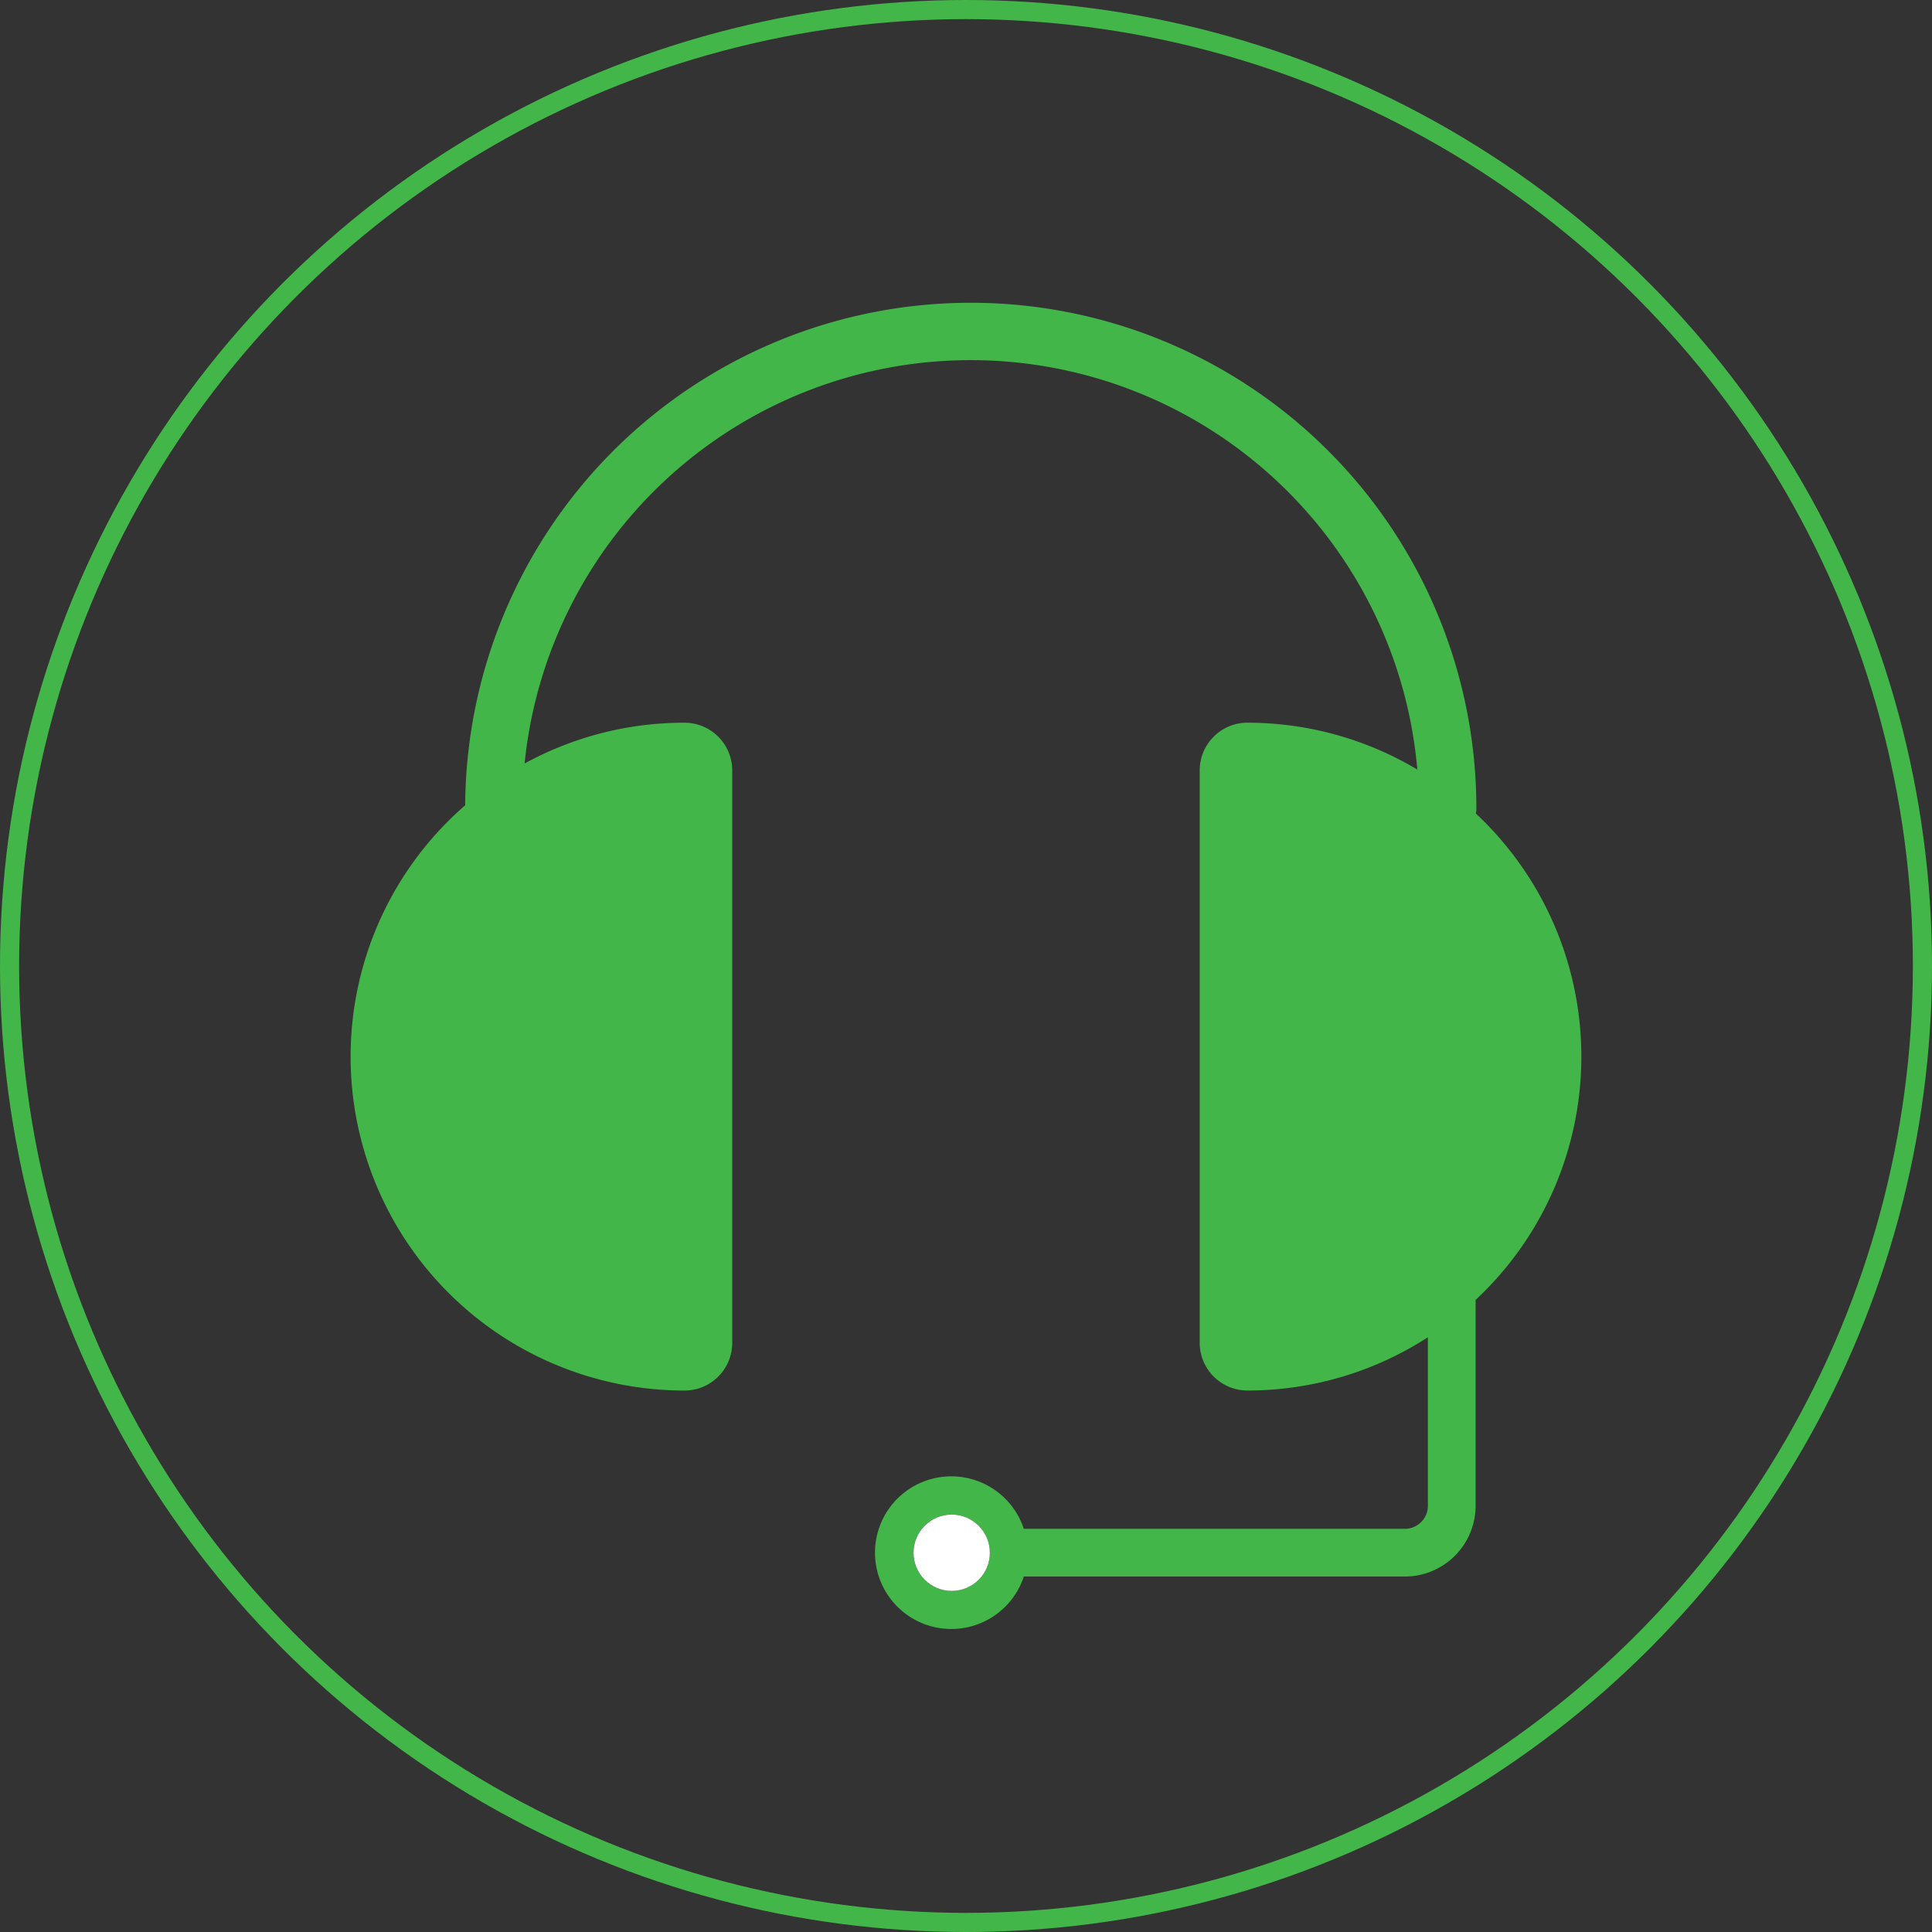
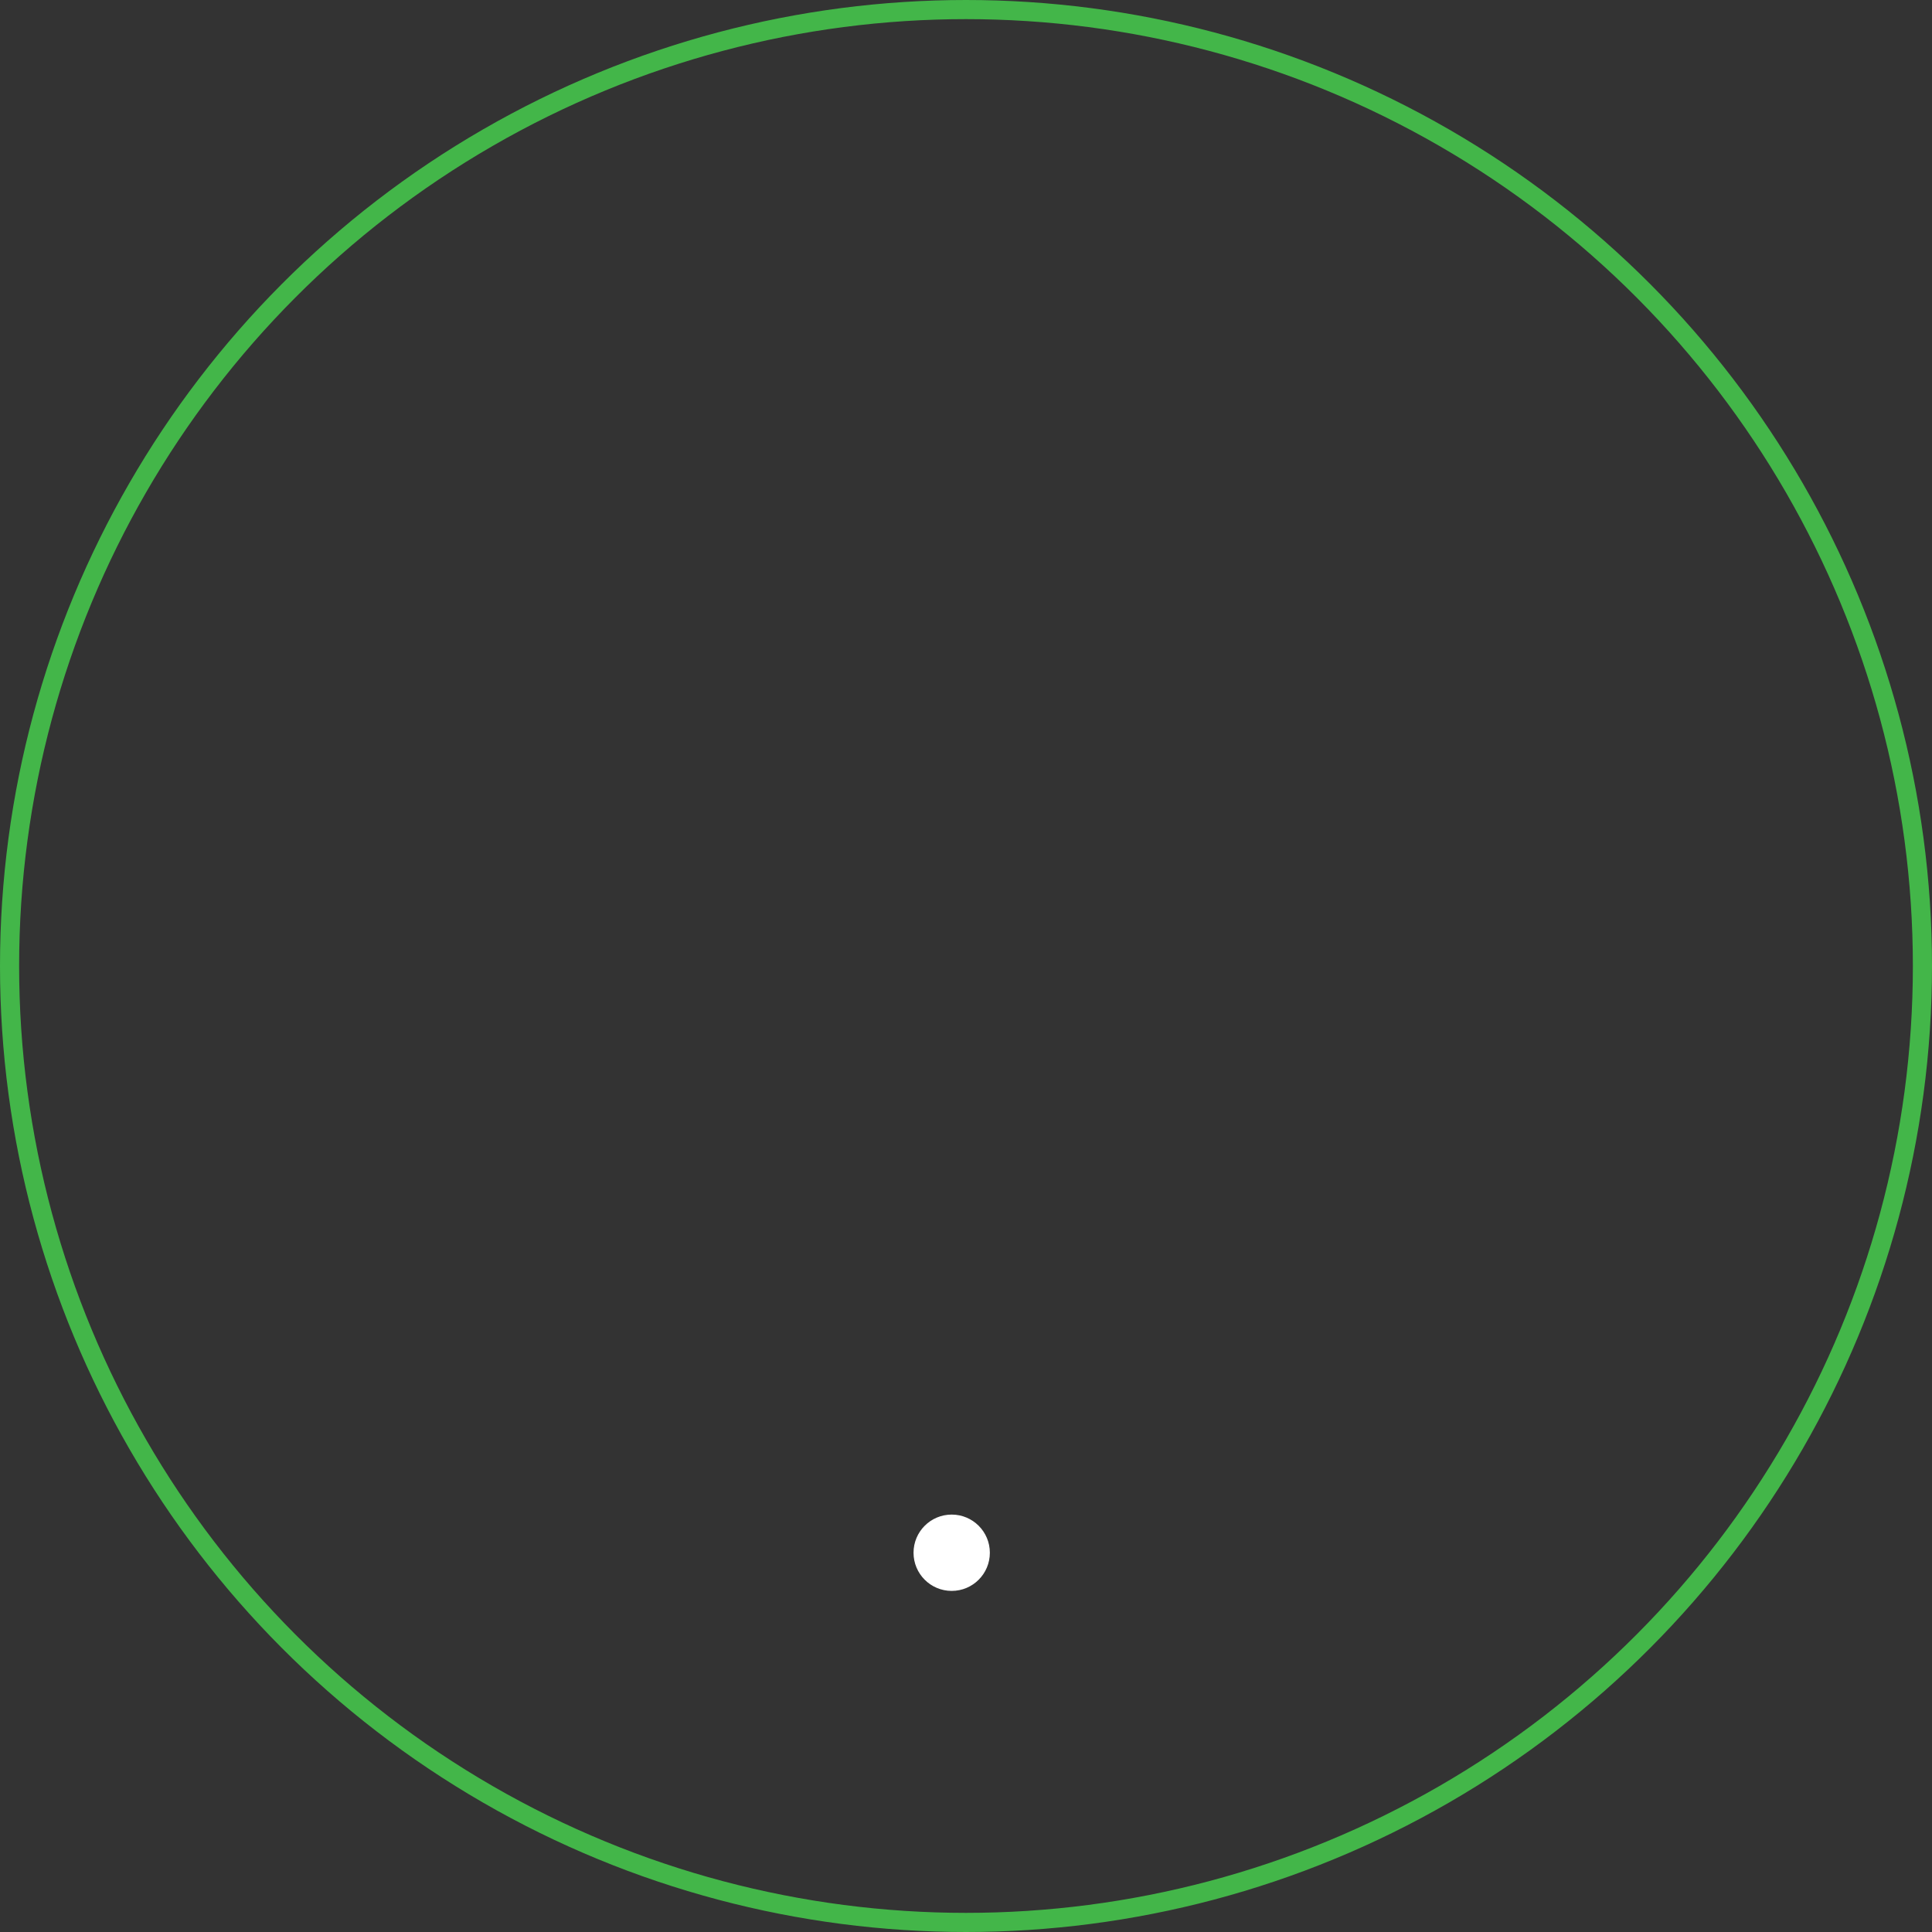
<svg xmlns="http://www.w3.org/2000/svg" width="202" height="202" viewBox="0 0 202 202">
  <rect x="0" y="0" width="202" height="202" fill="#333333" stroke="none" />
  <defs>
    <style>.a,.b{fill:none;stroke:#43b649;stroke-miterlimit:10;}.a{stroke-width:2px;}.b{stroke-width:0.59px;}.c{fill:#43b649;}.d{fill:#fff;}</style>
  </defs>
  <g transform="translate(-348.75 -274.75)">
    <circle class="a" cx="100" cy="100" r="100" transform="translate(349.75 275.75)" />
    <path class="b" d="M400,326" transform="translate(49.75 49.75)" />
    <g transform="translate(385.411 306.424)">
-       <path class="c" d="M485.4,344.638a2.968,2.968,0,0,0,.052-.521,52.864,52.864,0,0,0-105.727-.345,34.8,34.8,0,0,0-11.978,26.28h0a34.912,34.912,0,0,0,34.912,34.912,4.987,4.987,0,0,0,4.988-4.987v-59.85a4.987,4.987,0,0,0-4.988-4.987,34.742,34.742,0,0,0-16.72,4.261,46.877,46.877,0,0,1,93.34.636,34.711,34.711,0,0,0-17.767-4.9,4.987,4.987,0,0,0-4.987,4.987v59.85a4.987,4.987,0,0,0,4.987,4.987,34.718,34.718,0,0,0,18.869-5.566v17.626a2.408,2.408,0,0,1-2.4,2.4H438.134a7.98,7.98,0,1,0,0,4.988H477.98a7.4,7.4,0,0,0,7.391-7.391v-21.53a34.777,34.777,0,0,0,11.056-25.442h0A34.786,34.786,0,0,0,485.4,344.638Zm-50.821,77.284a3.99,3.99,0,1,1-3.99-3.99A3.994,3.994,0,0,1,434.583,421.922Z" transform="translate(-367.75 -291.25)" />
      <circle class="d" cx="3.99" cy="3.99" r="3.99" transform="translate(58.853 126.683)" />
    </g>
  </g>
</svg>